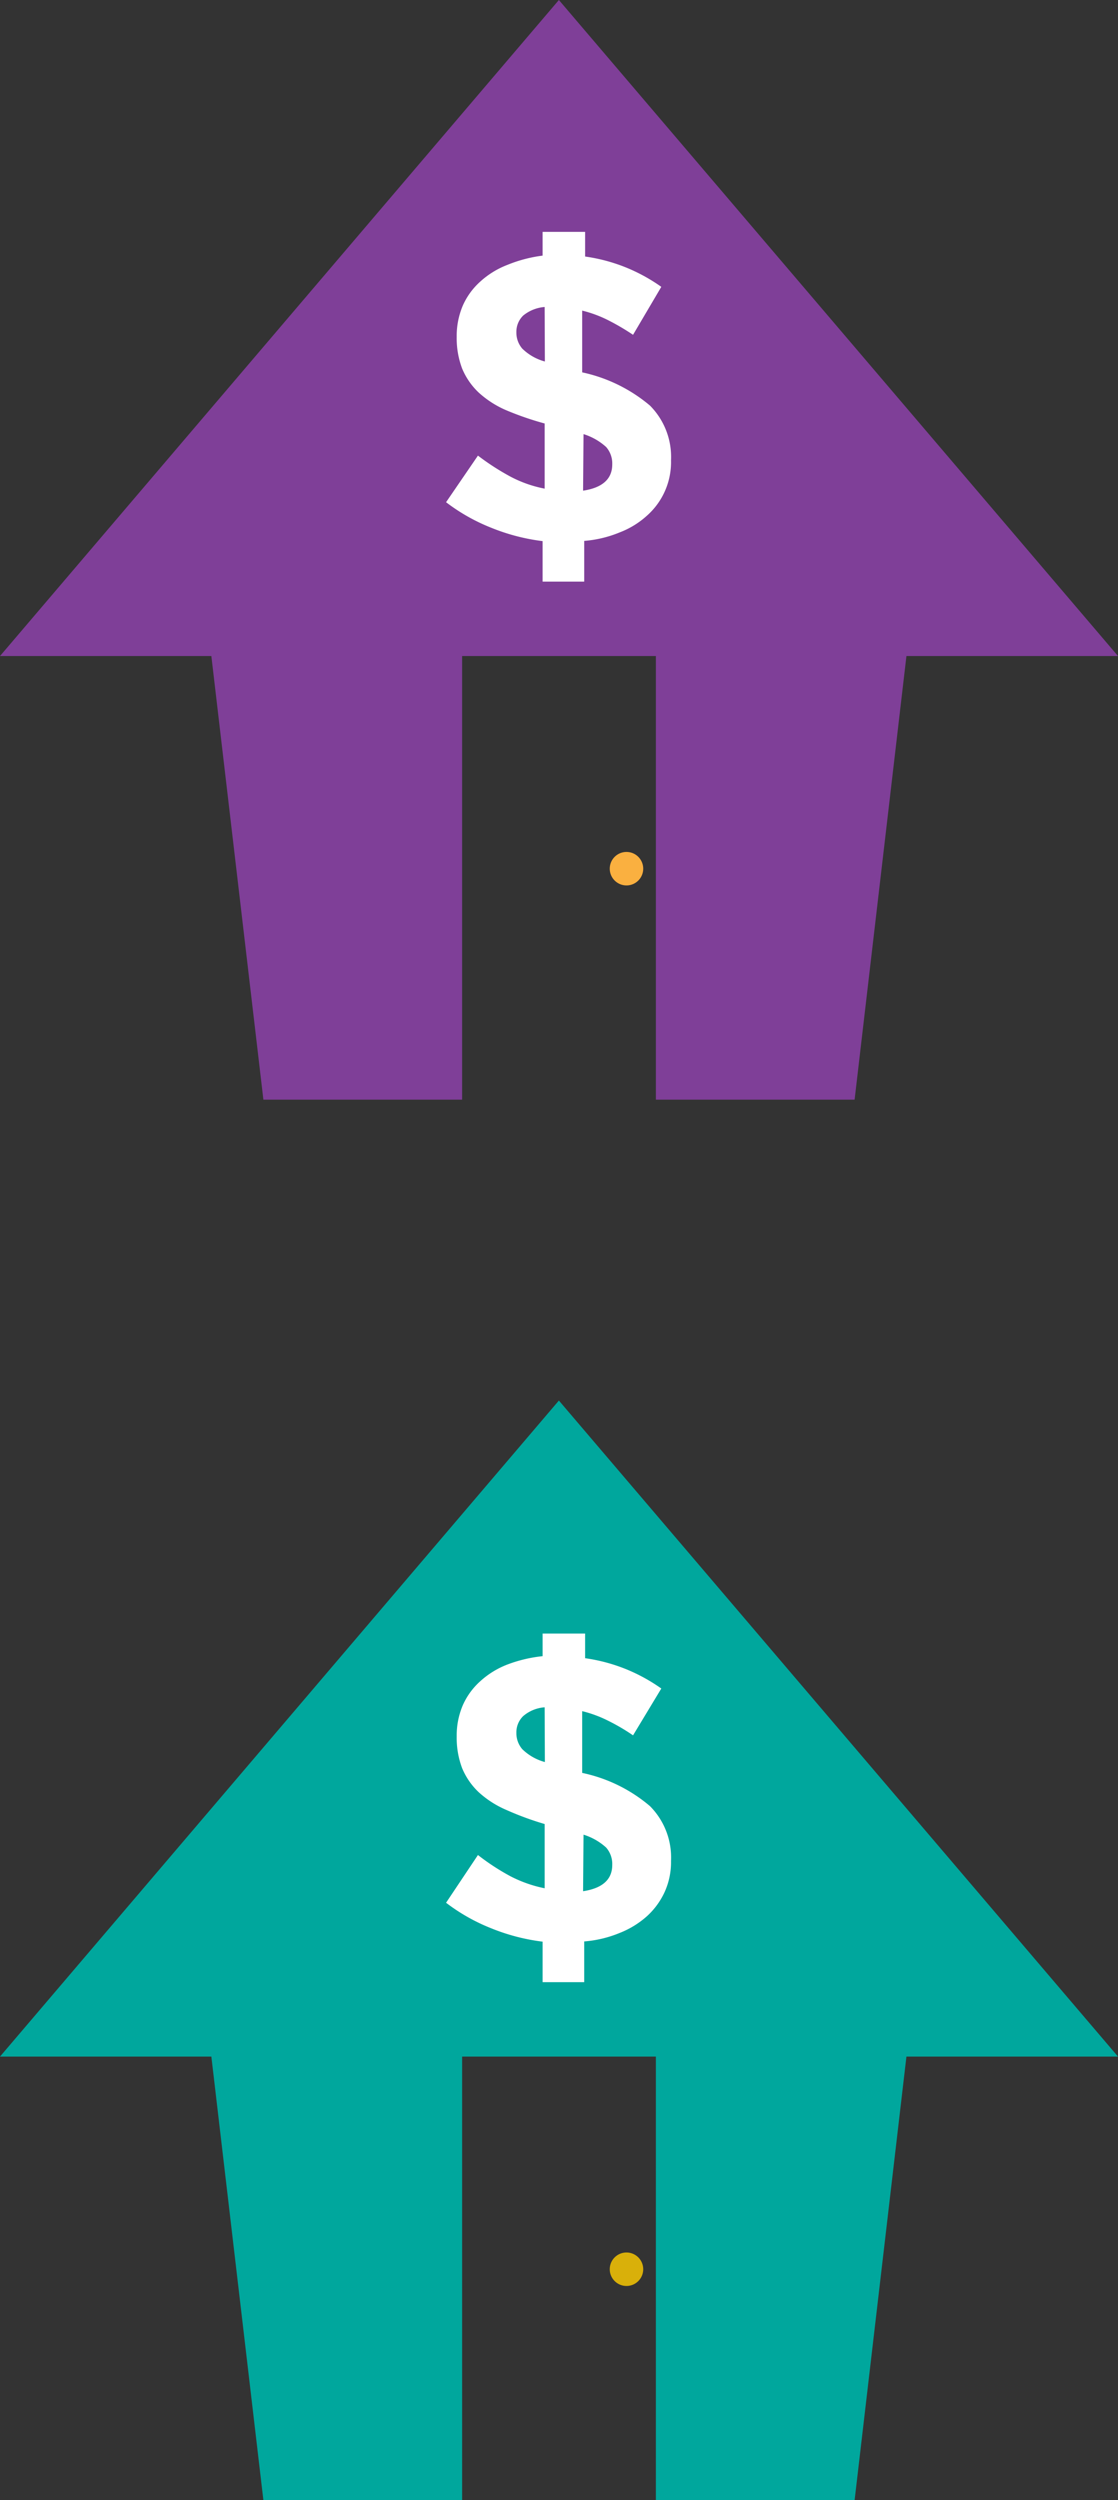
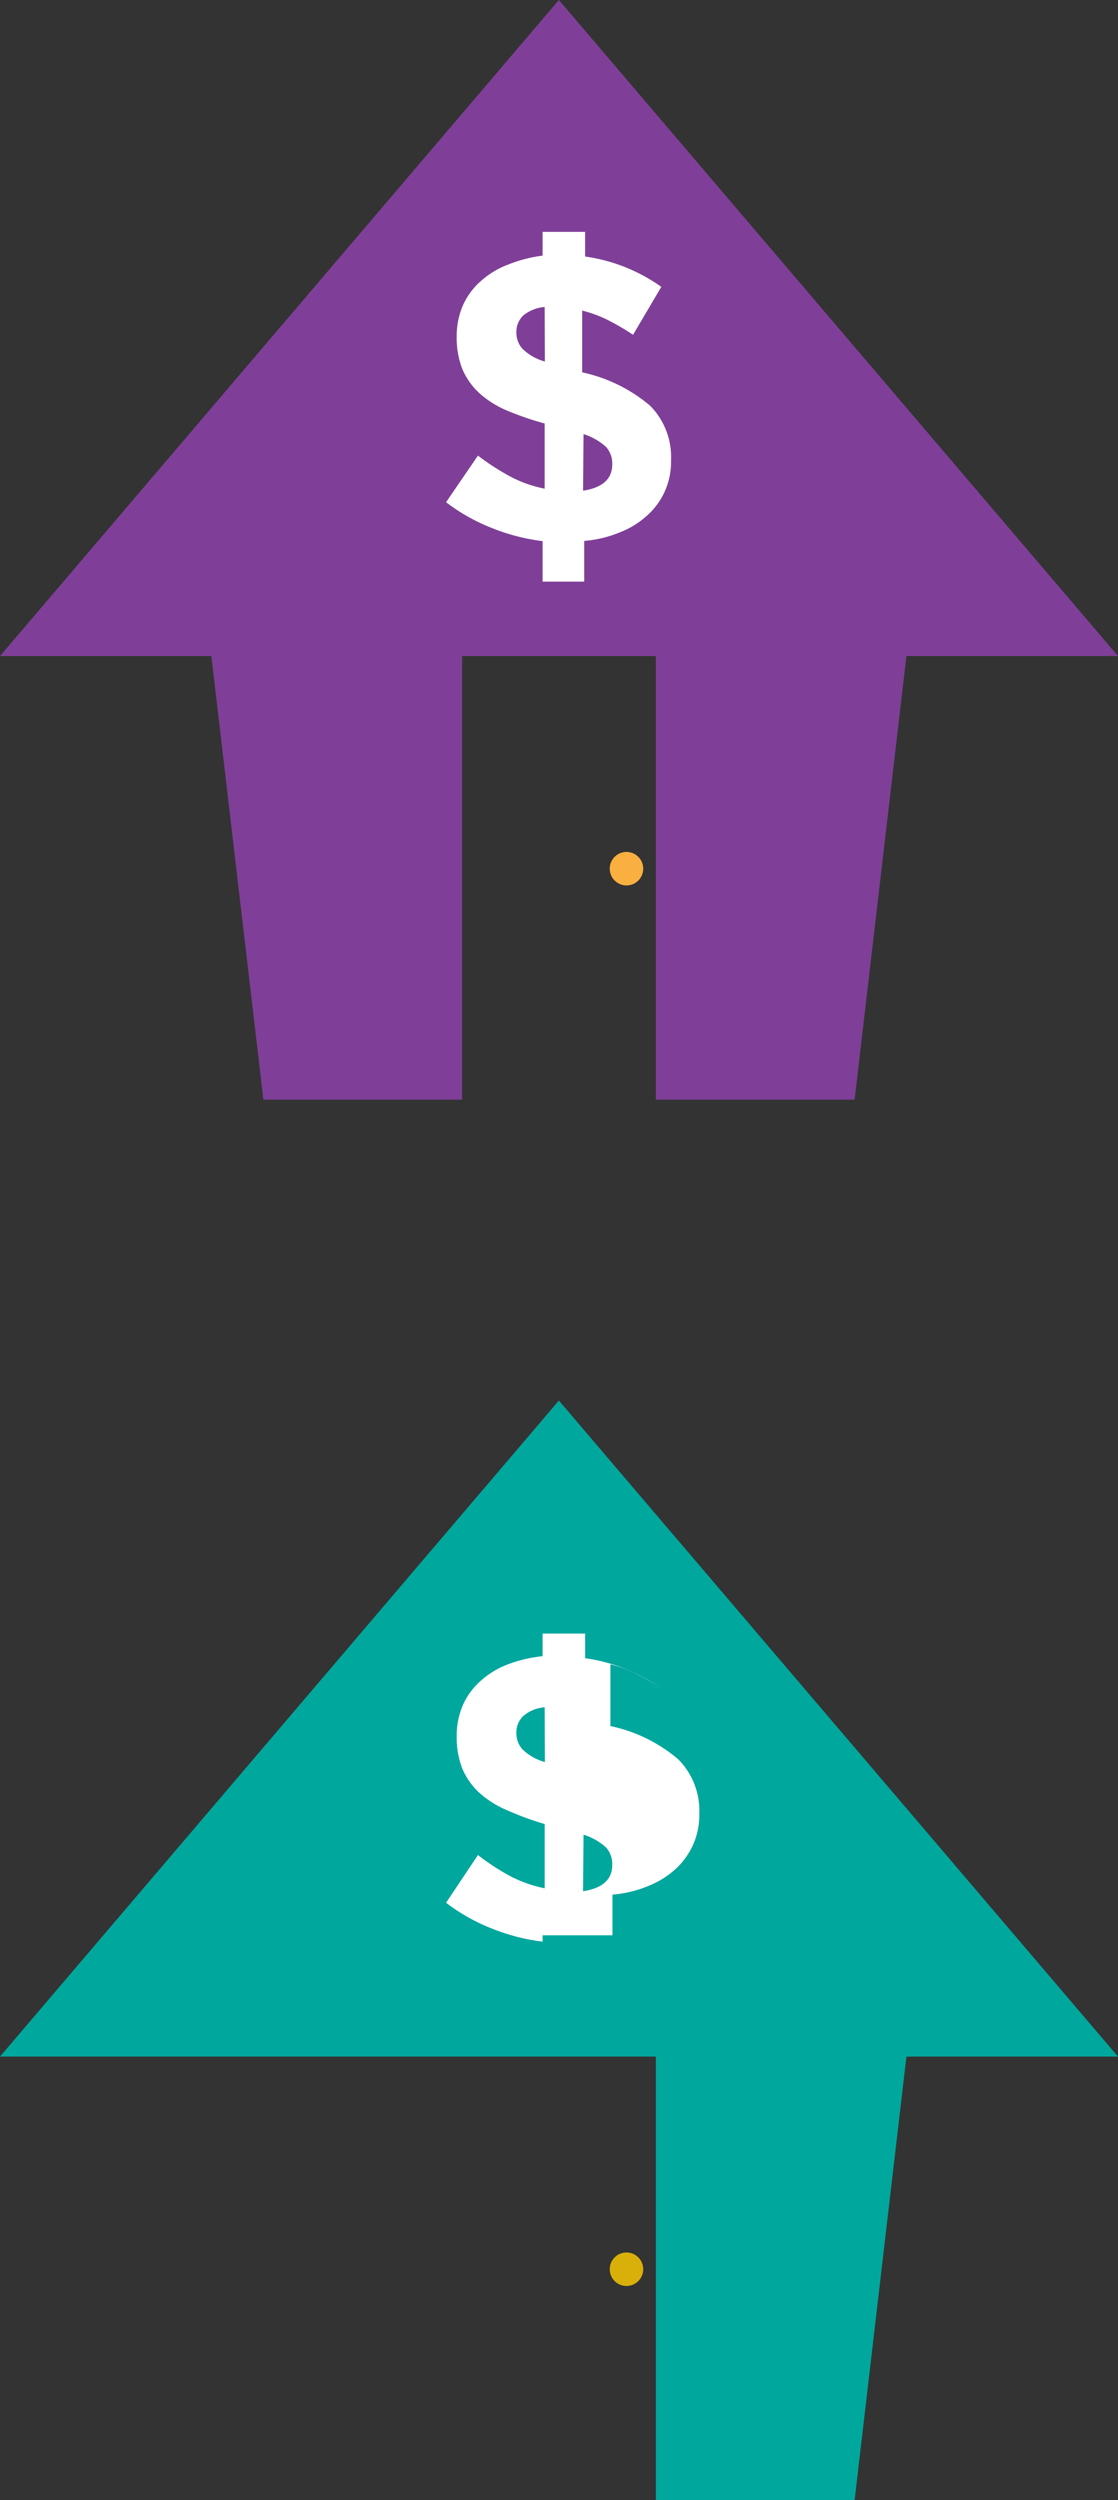
<svg xmlns="http://www.w3.org/2000/svg" viewBox="0 0 49.45 110.52">
  <rect x="0" y="0" width="49.45" height="110.52" fill="#333333" stroke="none" />
  <defs>
    <style>.cls-1{fill:#7f3f98;}.cls-2{fill:#fff;}.cls-3{fill:#fab040;}.cls-4{fill:#00a79d;}.cls-5{fill:#d9b00a;}</style>
  </defs>
  <g id="HABC_At_A_Glance" data-name="HABC At A Glance">
    <g id="Average_Tenant_Rent" data-name="Average Tenant Rent">
      <g id="PurpleTeal_House_Pair" data-name="PurpleTeal House Pair">
        <polygon class="cls-1" points="29.01 26.71 29.01 48.61 37.8 48.61 40.36 26.71 29.01 26.71" />
        <polygon class="cls-1" points="11.65 48.61 20.44 48.61 20.44 26.71 9.08 26.71 11.65 48.61" />
        <polygon class="cls-1" points="49.45 29 24.72 0 0 29 49.45 29" />
        <path class="cls-2" d="M25.79,21.69c.86-.13,1.29-.52,1.29-1.16v0a1.1,1.1,0,0,0-.27-.77,2.66,2.66,0,0,0-1-.57Zm-1.7-8.12a1.71,1.71,0,0,0-.95.38,1,1,0,0,0-.3.74v0a1.08,1.08,0,0,0,.26.72,2.28,2.28,0,0,0,1,.57ZM24,23.92a8.93,8.93,0,0,1-2.27-.59,8.34,8.34,0,0,1-2-1.13l1.41-2.06a10.89,10.89,0,0,0,1.44.93,5.41,5.41,0,0,0,1.51.53V18.72a13.51,13.51,0,0,1-1.71-.59,4.35,4.35,0,0,1-1.21-.78,3.1,3.1,0,0,1-.73-1.06,3.8,3.8,0,0,1-.24-1.4v0a3.43,3.43,0,0,1,.27-1.38,3.11,3.11,0,0,1,.77-1.06,3.8,3.8,0,0,1,1.2-.74A6.15,6.15,0,0,1,24,11.3V10.25h1.88v1.09a7.67,7.67,0,0,1,1.8.48,7.76,7.76,0,0,1,1.57.86L28,14.8a10.37,10.37,0,0,0-1.11-.65,5.4,5.4,0,0,0-1.14-.42v2.73a6.87,6.87,0,0,1,3,1.47,3.22,3.22,0,0,1,.93,2.42v0a3.16,3.16,0,0,1-1.06,2.44,3.8,3.8,0,0,1-1.2.74,5.16,5.16,0,0,1-1.58.38v1.8H24Z" />
        <path class="cls-3" d="M28.45,38.39a.74.74,0,1,1-.73-.73.74.74,0,0,1,.73.73" />
        <polygon class="cls-4" points="29.01 88.62 29.01 110.52 37.8 110.52 40.36 88.62 29.01 88.62" />
-         <polygon class="cls-4" points="11.65 110.52 20.44 110.52 20.44 88.62 9.08 88.62 11.65 110.52" />
        <polygon class="cls-4" points="49.45 90.91 24.72 61.91 0 90.91 49.45 90.91" />
-         <path class="cls-2" d="M25.79,83.6c.86-.13,1.29-.52,1.29-1.16v0a1.1,1.1,0,0,0-.27-.77,2.66,2.66,0,0,0-1-.57Zm-1.7-8.13a1.64,1.64,0,0,0-.95.39,1,1,0,0,0-.3.74v0a1.08,1.08,0,0,0,.26.72,2.28,2.28,0,0,0,1,.57ZM24,85.83a8.93,8.93,0,0,1-2.27-.59,8.34,8.34,0,0,1-2-1.13L21.14,82a10.07,10.07,0,0,0,1.44.94,5.75,5.75,0,0,0,1.51.53V80.63A13.51,13.51,0,0,1,22.38,80a4.35,4.35,0,0,1-1.21-.78,3.1,3.1,0,0,1-.73-1.06,3.8,3.8,0,0,1-.24-1.4v0a3.4,3.4,0,0,1,.27-1.38,3.11,3.11,0,0,1,.77-1.06,3.8,3.8,0,0,1,1.2-.74A6.15,6.15,0,0,1,24,73.21v-1h1.88v1.09a7.67,7.67,0,0,1,1.8.48,7.76,7.76,0,0,1,1.57.86L28,76.71a8.92,8.92,0,0,0-1.11-.65,5.4,5.4,0,0,0-1.14-.42v2.73a6.76,6.76,0,0,1,3,1.47,3.22,3.22,0,0,1,.93,2.42v0a3.2,3.2,0,0,1-.28,1.37,3.32,3.32,0,0,1-.78,1.07,4,4,0,0,1-1.2.74,5.16,5.16,0,0,1-1.58.38v1.8H24Z" />
+         <path class="cls-2" d="M25.79,83.6c.86-.13,1.29-.52,1.29-1.16v0a1.1,1.1,0,0,0-.27-.77,2.66,2.66,0,0,0-1-.57Zm-1.7-8.13a1.64,1.64,0,0,0-.95.39,1,1,0,0,0-.3.74v0a1.08,1.08,0,0,0,.26.72,2.28,2.28,0,0,0,1,.57ZM24,85.83a8.93,8.93,0,0,1-2.27-.59,8.34,8.34,0,0,1-2-1.13L21.14,82a10.07,10.07,0,0,0,1.44.94,5.75,5.75,0,0,0,1.51.53V80.63A13.51,13.51,0,0,1,22.38,80a4.35,4.35,0,0,1-1.21-.78,3.1,3.1,0,0,1-.73-1.06,3.8,3.8,0,0,1-.24-1.4v0a3.4,3.4,0,0,1,.27-1.38,3.11,3.11,0,0,1,.77-1.06,3.8,3.8,0,0,1,1.2-.74A6.15,6.15,0,0,1,24,73.21v-1h1.88v1.09a7.67,7.67,0,0,1,1.8.48,7.76,7.76,0,0,1,1.57.86a8.92,8.92,0,0,0-1.11-.65,5.4,5.4,0,0,0-1.14-.42v2.73a6.76,6.76,0,0,1,3,1.47,3.22,3.22,0,0,1,.93,2.42v0a3.2,3.2,0,0,1-.28,1.37,3.32,3.32,0,0,1-.78,1.07,4,4,0,0,1-1.2.74,5.16,5.16,0,0,1-1.58.38v1.8H24Z" />
        <path class="cls-5" d="M28.45,100.3a.74.74,0,1,1-.73-.73.74.74,0,0,1,.73.73" />
      </g>
    </g>
  </g>
</svg>